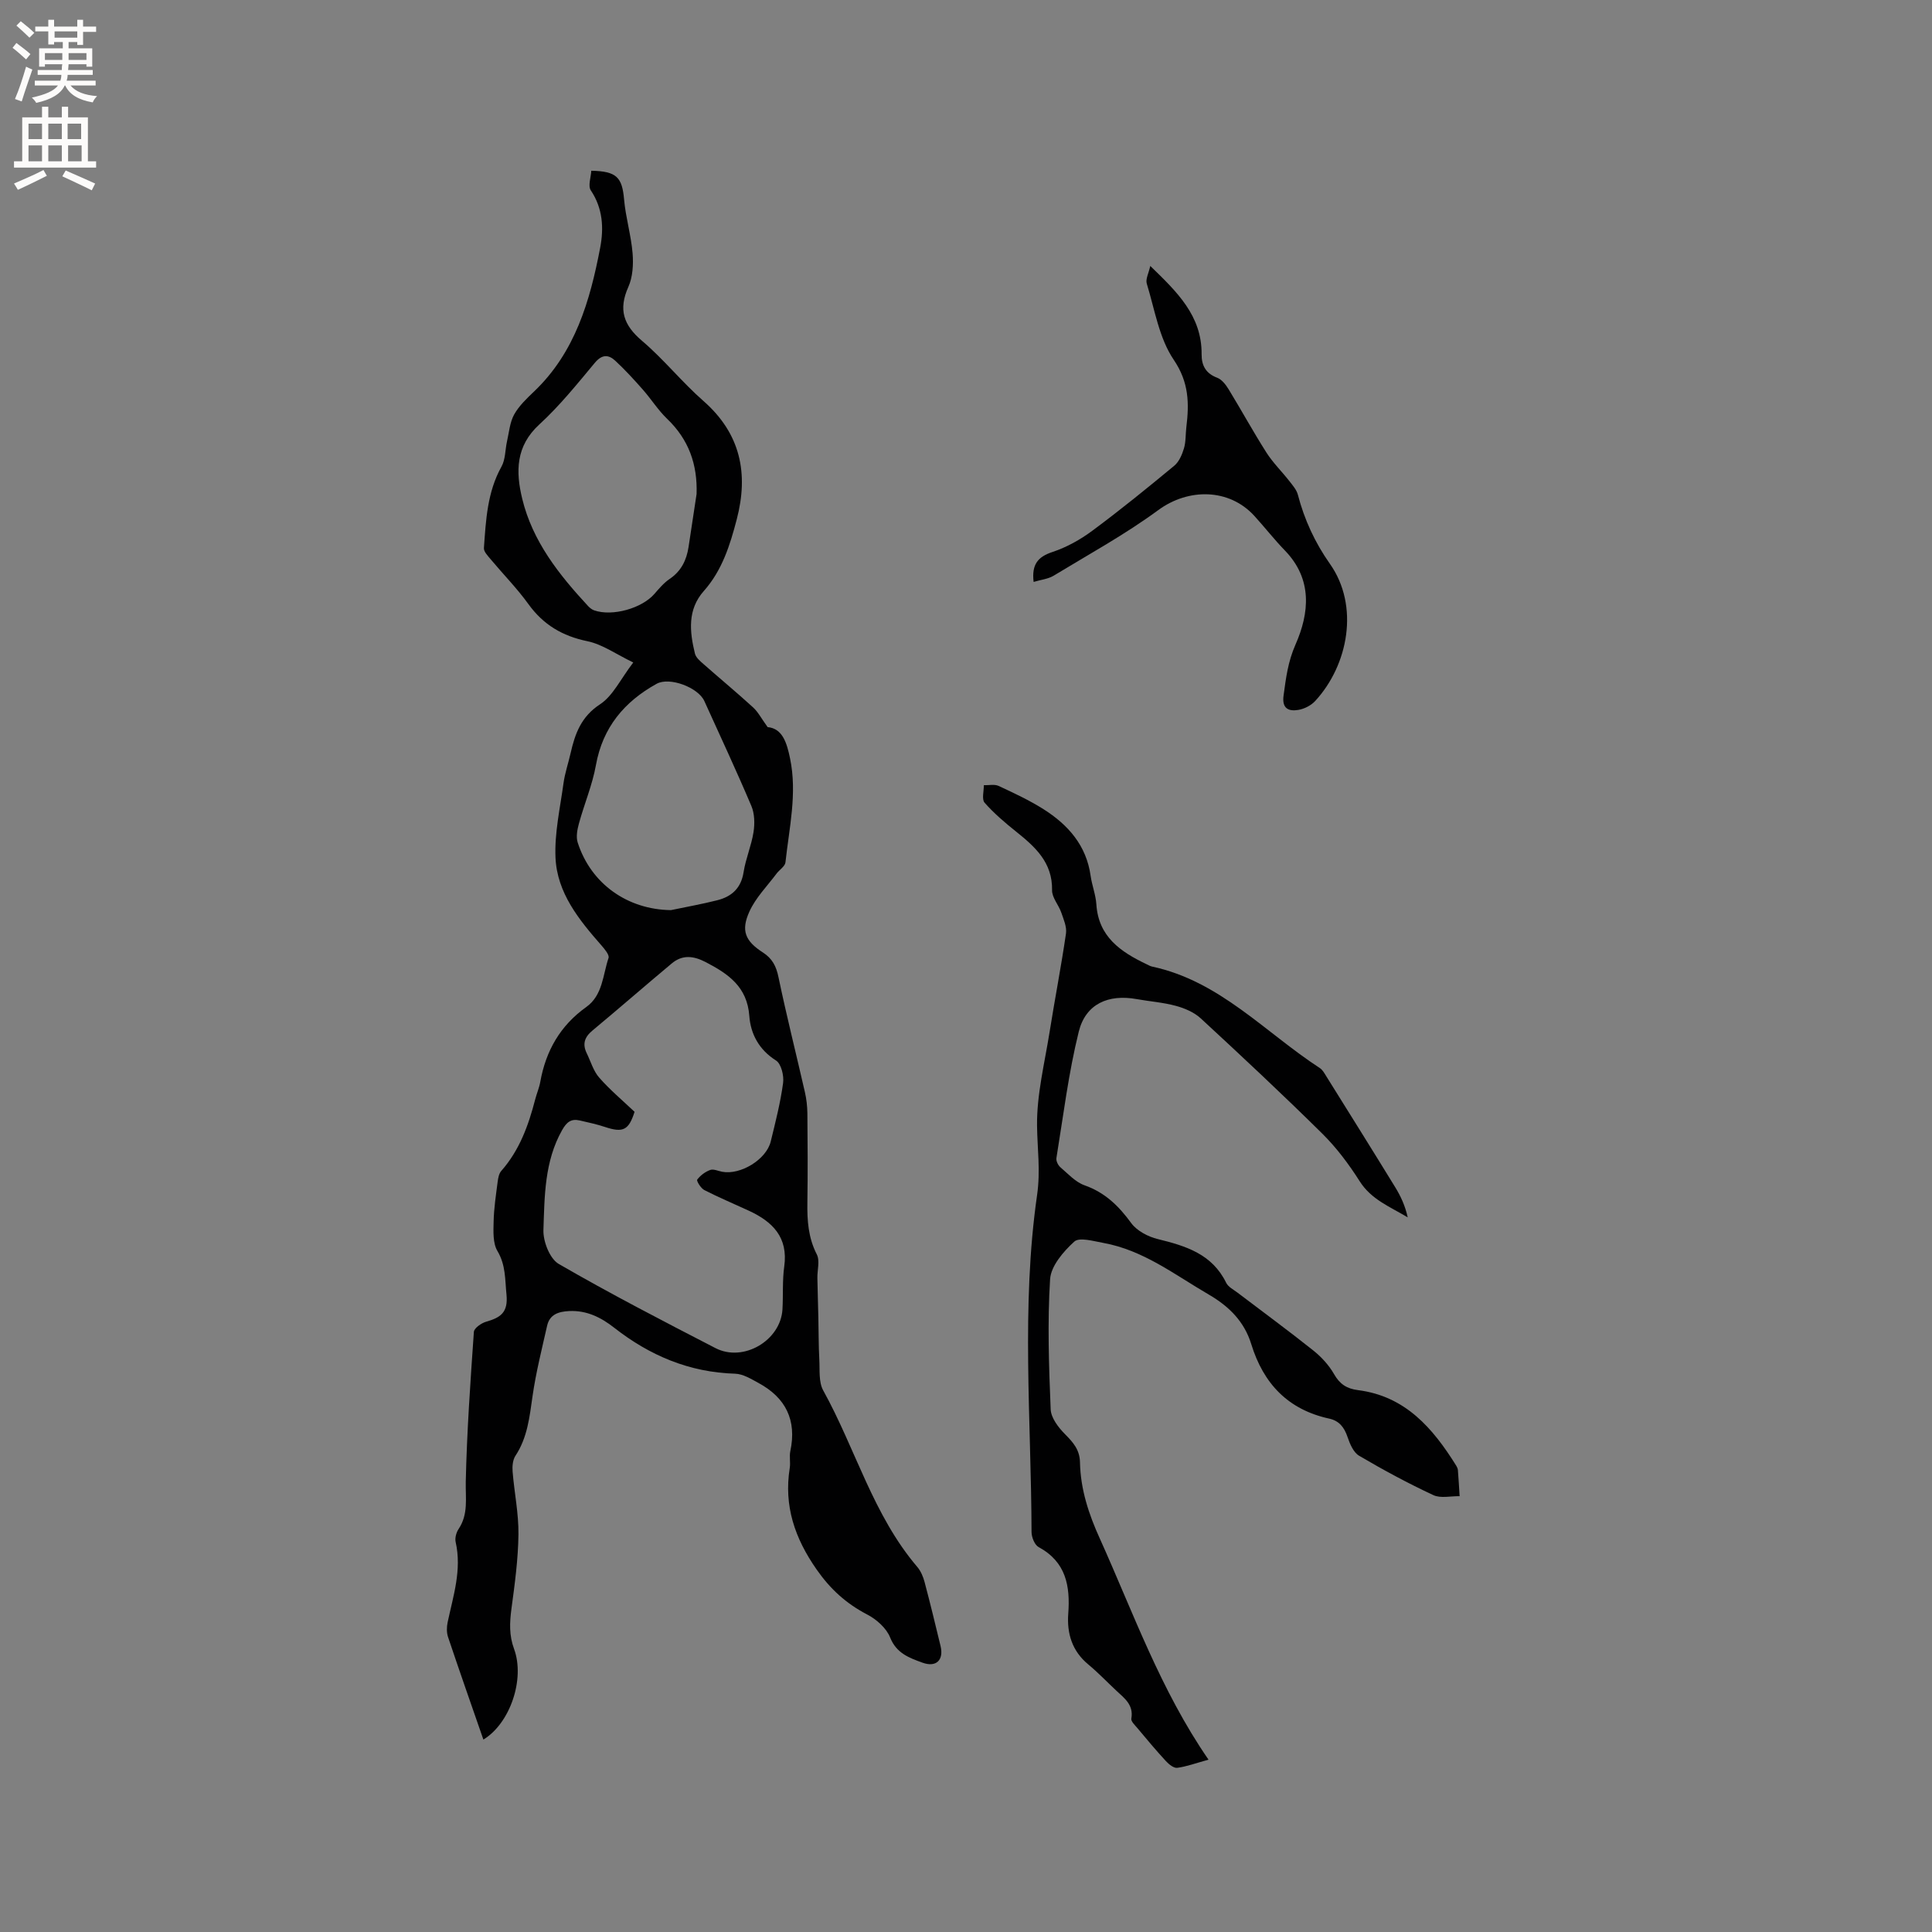
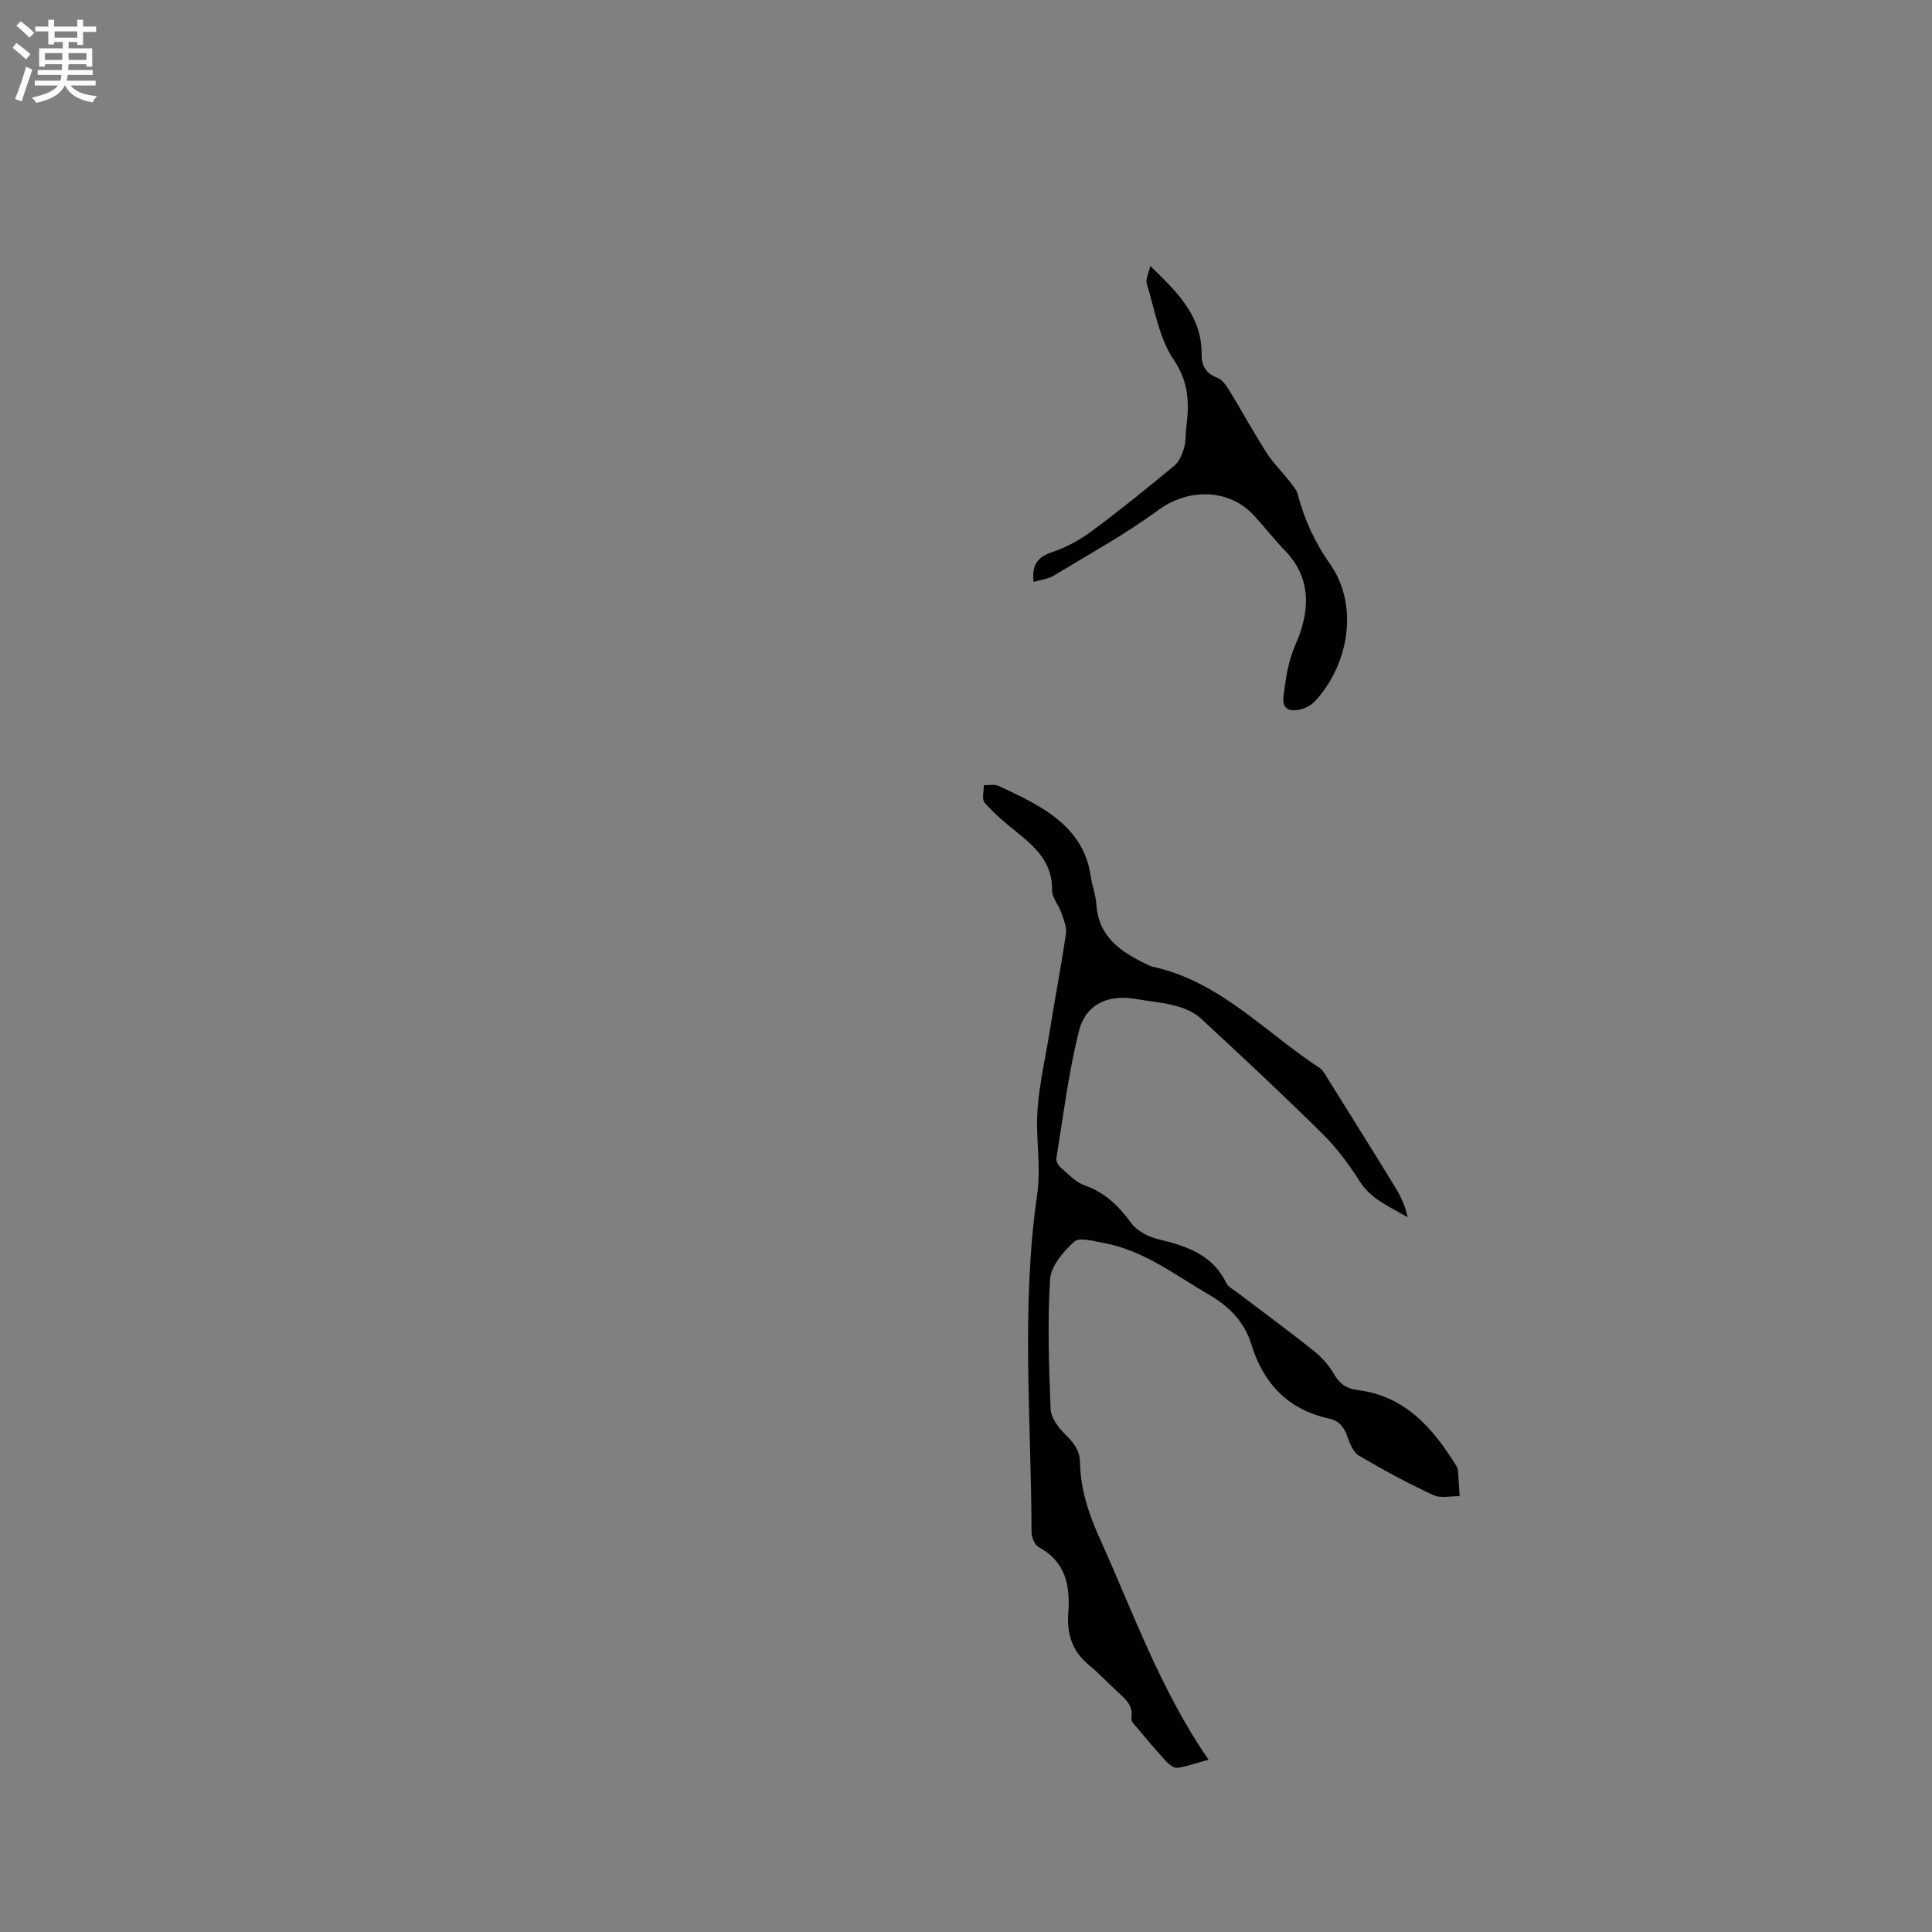
<svg xmlns="http://www.w3.org/2000/svg" enable-background="new 0 0 400 400" viewBox="0 0 400 400">
  <rect x="0" y="0" width="400" height="400" fill="#808080" stroke="none" />
  <g fill="#010102">
-     <path d="m100.08 360.16c-2.51-7.24-4.97-14.22-7.32-21.24-.31-.93-.29-2.08-.08-3.05 1.16-5.47 2.96-10.85 1.66-16.6-.19-.83.12-1.98.61-2.71 2.05-3.07 1.41-6.37 1.48-9.77.23-10.35.96-20.7 1.68-31.03.05-.78 1.53-1.82 2.53-2.11 2.94-.85 4.6-1.85 4.22-5.65-.32-3.13-.13-6.06-1.87-8.99-.97-1.63-.84-4.06-.79-6.11.06-2.74.48-5.47.83-8.19.1-.79.26-1.73.76-2.29 3.76-4.27 5.62-9.4 7.01-14.78.32-1.23.84-2.42 1.06-3.66 1.15-6.42 4.13-11.64 9.51-15.48 3.43-2.44 3.43-6.63 4.62-10.16.21-.63-.79-1.82-1.44-2.57-4.67-5.32-9.22-10.9-9.54-18.22-.22-5.1.96-10.28 1.66-15.41.29-2.09.99-4.11 1.46-6.18.92-4.05 2.18-7.58 6.11-10.15 2.66-1.74 4.21-5.17 6.87-8.65-3.54-1.7-6.36-3.75-9.48-4.4-5.19-1.07-9.13-3.4-12.23-7.69-2.35-3.26-5.2-6.15-7.78-9.24-.59-.71-1.48-1.61-1.43-2.36.41-5.78.69-11.58 3.64-16.87.83-1.49.75-3.48 1.14-5.22.43-1.88.58-3.93 1.48-5.56 1.01-1.81 2.62-3.33 4.15-4.79 8.49-8.11 11.56-18.75 13.66-29.74.77-4.03.57-8.14-1.94-11.88-.62-.93.03-2.72.1-4.06 5.27.1 6.39 1.37 6.79 5.95.33 3.73 1.45 7.4 1.76 11.13.19 2.3.04 4.92-.88 6.98-2.09 4.68-1.01 7.9 2.84 11.16 4.51 3.83 8.26 8.55 12.72 12.46 7.7 6.76 9.36 15.02 6.89 24.48-1.39 5.33-3.02 10.57-6.82 14.85-3.42 3.85-2.95 8.42-1.84 12.96.2.81 1.05 1.54 1.74 2.14 3.42 3.02 6.93 5.92 10.3 9 1.04.95 1.72 2.3 3.01 4.08 3.08.28 3.98 3.25 4.65 6.52 1.5 7.25-.19 14.35-.96 21.48-.09.83-1.25 1.53-1.85 2.34-1.93 2.58-4.31 4.97-5.61 7.84-1.8 3.96-.88 6.11 2.79 8.48 1.95 1.26 2.75 2.83 3.22 5.08 1.66 7.97 3.66 15.87 5.47 23.81.33 1.43.5 2.93.52 4.39.06 6.15.09 12.3 0 18.45-.06 3.74.17 7.31 1.95 10.78.67 1.31.09 3.25.12 4.9.05 2.71.14 5.41.2 8.12.07 2.91.04 5.83.2 8.74.12 2.16-.16 4.66.81 6.41 6.69 12.08 10.31 25.79 19.48 36.54.72.85 1.21 2.01 1.5 3.11 1.17 4.4 2.24 8.82 3.31 13.25.7 2.91-.89 4.49-3.74 3.46-2.71-.99-5.39-1.92-6.7-5.22-.77-1.94-2.83-3.76-4.76-4.76-4.33-2.26-7.59-5.21-10.45-9.3-4.54-6.5-6.82-13.19-5.57-21.04.18-1.14-.12-2.37.12-3.49 1.36-6.39-.95-11.05-6.59-14.1-1.53-.83-3.2-1.87-4.84-1.92-9.49-.28-17.68-3.76-25.04-9.52-2.73-2.14-5.69-3.62-9.31-3.45-2.21.11-4.05.68-4.58 3.06-1.09 4.83-2.31 9.65-3.01 14.54-.62 4.32-1.05 8.58-3.54 12.36-.57.86-.68 2.2-.59 3.29.35 4.33 1.26 8.65 1.21 12.97-.06 5.14-.76 10.3-1.45 15.41-.38 2.87-.5 5.52.55 8.35 2.28 6.24-.84 15.4-6.36 18.74zm31.3-129.97c-1.21 3.8-2.37 4.39-6.15 3.13-1.69-.56-3.46-.94-5.2-1.34-1.79-.41-2.71.33-3.66 2.01-3.65 6.48-3.62 13.65-3.86 20.67-.08 2.37 1.32 5.96 3.18 7.03 10.62 6.15 21.53 11.79 32.44 17.42 5.79 2.99 13.5-1.58 13.87-8.02.17-2.96-.04-5.97.37-8.89.84-6.04-2.42-9.27-7.34-11.54-3.07-1.42-6.2-2.73-9.21-4.27-.72-.37-1.66-1.91-1.47-2.16.65-.87 1.66-1.63 2.69-2 .69-.25 1.64.21 2.47.37 3.79.72 9.14-2.52 10.06-6.26.98-4.01 2.01-8.03 2.56-12.11.21-1.52-.39-3.99-1.47-4.67-3.52-2.22-5.25-5.5-5.52-9.2-.44-6.07-4.35-8.73-9.04-11.17-2.53-1.31-4.81-1.56-7.01.27-5.51 4.6-10.92 9.32-16.44 13.91-1.64 1.36-2.1 2.8-1.17 4.7.83 1.7 1.37 3.67 2.58 5.04 2.2 2.52 4.81 4.7 7.32 7.08zm12.84-127.92c.2-6.12-1.62-11.26-6.08-15.54-1.9-1.82-3.32-4.11-5.07-6.09-1.81-2.05-3.67-4.09-5.68-5.95-1.4-1.3-2.75-1.36-4.24.43-3.66 4.39-7.28 8.9-11.48 12.75-4.92 4.51-4.91 9.77-3.55 15.39 2.14 8.83 7.61 15.71 13.63 22.21.35.37.8.74 1.27.9 3.78 1.31 9.88-.42 12.47-3.41.97-1.12 1.96-2.29 3.17-3.11 2.39-1.62 3.48-3.88 3.9-6.61.54-3.66 1.1-7.32 1.66-10.97zm-5.31 86.16c3.2-.67 6.42-1.24 9.58-2.04 2.99-.75 4.94-2.49 5.46-5.81.44-2.81 1.62-5.5 2.06-8.31.27-1.75.23-3.81-.45-5.41-3.1-7.31-6.46-14.5-9.74-21.73-1.26-2.78-7.18-5.06-9.89-3.55-6.67 3.7-11.15 9.02-12.55 16.83-.74 4.11-2.41 8.04-3.52 12.09-.34 1.25-.63 2.75-.26 3.92 2.75 8.59 10.34 13.9 19.31 14.01z" />
    <path d="m250.21 364.32c-2.63.72-4.52 1.43-6.48 1.69-.72.09-1.73-.73-2.34-1.39-2.04-2.21-3.97-4.52-5.9-6.83-.51-.61-1.36-1.4-1.26-1.96.51-2.85-1.42-4.22-3.11-5.8-1.94-1.81-3.77-3.74-5.81-5.43-3.35-2.77-4.44-6.42-4.14-10.49.43-5.76-.46-10.73-6.13-13.8-.83-.45-1.47-2.05-1.47-3.12-.07-23.28-2.18-46.64 1.15-69.79.72-5.02.05-9.53-.01-14.3-.08-6.48 1.57-12.98 2.6-19.46 1.08-6.8 2.4-13.56 3.39-20.37.2-1.38-.5-2.94-.98-4.35-.55-1.58-1.93-3.09-1.9-4.61.1-5.78-3.52-8.99-7.49-12.17-2.29-1.83-4.55-3.76-6.48-5.95-.62-.71-.14-2.38-.16-3.62 1.03.03 2.21-.25 3.07.15 3.16 1.47 6.35 2.96 9.28 4.81 5.09 3.22 8.88 7.49 9.76 13.79.28 1.99 1.06 3.92 1.19 5.91.43 6.72 5.03 9.84 10.37 12.39.38.18.76.41 1.17.5 14.01 2.99 23.39 13.63 34.74 21.02.58.38.96 1.11 1.35 1.73 4.76 7.63 9.53 15.25 14.23 22.91 1.16 1.88 2.09 3.9 2.6 6.26-3.67-2.2-7.54-3.68-9.94-7.47-2.23-3.52-4.8-6.95-7.76-9.88-8.22-8.12-16.66-16.01-25.15-23.85-1.37-1.26-3.33-2.1-5.16-2.59-2.64-.72-5.42-.91-8.13-1.4-5.83-1.05-10.53.98-11.96 6.73-2.13 8.58-3.2 17.43-4.63 26.18-.1.59.33 1.48.8 1.89 1.6 1.37 3.15 3.1 5.04 3.76 4.24 1.5 7.07 4.28 9.65 7.82 1.18 1.61 3.49 2.82 5.51 3.31 5.81 1.42 11.24 3.1 14.14 9.04.42.87 1.53 1.42 2.37 2.06 5.23 3.98 10.53 7.86 15.67 11.96 1.68 1.34 3.25 3.05 4.31 4.91 1.18 2.08 2.66 3.01 4.94 3.3 9.82 1.24 15.52 7.89 20.35 15.65.16.26.31.58.34.89.14 1.8.25 3.61.36 5.42-1.84-.04-3.94.49-5.46-.23-5.25-2.45-10.37-5.21-15.36-8.15-1.17-.69-1.91-2.46-2.39-3.88-.67-1.99-1.72-3.35-3.79-3.8-8.52-1.86-13.62-7.23-16.14-15.42-1.43-4.66-4.58-7.82-8.82-10.28-7.03-4.09-13.54-9.19-21.82-10.68-2.02-.36-4.94-1.23-6-.27-2.25 2.04-4.84 5.05-5.01 7.8-.56 8.94-.25 17.95.12 26.92.07 1.78 1.6 3.77 2.97 5.15 1.69 1.71 3.05 3.21 3.1 5.86.11 5.57 1.82 10.74 4.14 15.83 6.91 15.32 12.52 31.27 22.47 45.7z" />
-     <path d="m214 120.48c-.43-3.6.86-5.2 3.91-6.2 2.93-.97 5.77-2.56 8.26-4.41 5.79-4.29 11.38-8.84 16.93-13.43 1-.82 1.63-2.29 2.02-3.59.42-1.39.32-2.94.5-4.41.6-4.92.56-9.27-2.61-13.95-3.03-4.47-3.94-10.41-5.58-15.76-.29-.93.4-2.17.72-3.67 5.49 5.33 10.69 10.26 10.63 18.28-.02 2.32.86 3.98 3.23 4.87.96.36 1.79 1.45 2.37 2.4 2.65 4.34 5.09 8.8 7.82 13.09 1.34 2.1 3.17 3.89 4.72 5.87.69.89 1.52 1.82 1.79 2.86 1.35 5.18 3.55 9.93 6.63 14.3 6.15 8.71 3.82 20.95-3.04 28.4-.85.93-2.25 1.64-3.5 1.85-2.04.34-3.42-.31-3.05-2.98.49-3.61.9-6.99 2.47-10.55 2.87-6.51 3.57-13.53-2.2-19.48-2.21-2.28-4.17-4.8-6.31-7.15-5.25-5.76-13.7-5.77-19.9-1.21-6.88 5.05-14.43 9.19-21.75 13.63-1.13.65-2.58.79-4.06 1.24z" />
+     <path d="m214 120.48c-.43-3.6.86-5.2 3.91-6.2 2.93-.97 5.77-2.56 8.26-4.41 5.79-4.29 11.38-8.84 16.93-13.43 1-.82 1.63-2.29 2.02-3.59.42-1.39.32-2.94.5-4.41.6-4.92.56-9.27-2.61-13.95-3.03-4.47-3.94-10.41-5.58-15.76-.29-.93.4-2.17.72-3.67 5.49 5.33 10.69 10.26 10.63 18.28-.02 2.32.86 3.98 3.23 4.87.96.36 1.79 1.45 2.37 2.4 2.65 4.34 5.09 8.8 7.82 13.09 1.34 2.1 3.17 3.89 4.72 5.87.69.89 1.52 1.82 1.79 2.86 1.35 5.18 3.55 9.93 6.63 14.3 6.15 8.71 3.82 20.95-3.04 28.4-.85.93-2.25 1.64-3.5 1.85-2.04.34-3.42-.31-3.05-2.98.49-3.61.9-6.99 2.47-10.55 2.87-6.51 3.57-13.53-2.2-19.48-2.21-2.28-4.17-4.8-6.31-7.15-5.25-5.76-13.7-5.77-19.9-1.21-6.88 5.05-14.43 9.19-21.75 13.63-1.13.65-2.58.79-4.06 1.24" />
  </g>
  <path d="m2.6 9.9.8-1c.9.7 1.9 1.4 2.9 2.3l-.9 1.1c-1.1-1-2-1.8-2.8-2.4zm.5 10.6c.9-2.1 1.6-4.3 2.3-6.7.4.2.8.4 1.3.6-.7 2.1-1.5 4.3-2.2 6.6zm.3-15.2.9-.9c1 .8 2 1.6 2.8 2.4l-1 1c-.9-.9-1.8-1.7-2.7-2.5zm12.6-1.2h1.2v1.4h2.7v1.1h-2.7v2.7h-1.2v-.6h-1.8v1.3h4.9v3.8h-1.2v-.5h-3.7c0 .4-.1.9-.1 1.2h5.1v1h-5.2c0 .5-.1.9-.2 1.2h6v1h-5.2c1.1 1.3 2.9 2 5.5 2.2-.4.4-.7.8-.9 1.3-2.9-.5-4.8-1.6-5.7-3.5h-.1c-.8 1.7-2.7 2.9-5.9 3.6-.2-.4-.6-.8-.9-1.1 2.8-.6 4.6-1.4 5.4-2.5h-4.8v-1h5.3c.1-.3.2-.7.2-1.2h-4.9v-1h5c0-.4 0-.8.1-1.2h-3.6v.5h-1.2v-3.8h4.9v-1.3h-1.8v.5h-1.2v-2.7h-2.7v-1h2.7v-1.4h1.2v1.4h4.8zm-6.7 8.3h3.6c0-.4 0-.9 0-1.4h-3.6zm1.9-4.6h4.8v-1.3h-4.7v1.3zm6.7 3.2h-3.7v1.4h3.7z" fill="#fcfbfa" />
-   <path d="m8.7 22.1h1.3v2.2h2.8v-2.2h1.3v2.2h4.1v9.1h1.7v1.3h-17v-1.3h1.7v-9.1h4.1zm.3 13.1.7 1.2c-1.8.9-3.8 1.9-6 2.9-.2-.4-.5-.8-.8-1.3 2.3-1 4.4-1.9 6.1-2.8zm-3.1-6.4h2.8v-3.2h-2.8zm0 4.6h2.8v-3.3h-2.8zm4.1-4.6h2.8v-3.2h-2.8zm0 4.6h2.8v-3.3h-2.8zm3.6 1.9c2.1.9 4.1 1.8 6.1 2.7l-.7 1.4c-2.2-1.1-4.2-2-6.1-2.9zm3.2-9.7h-2.8v3.2h2.8zm-2.7 7.8h2.8v-3.3h-2.8z" fill="#fcfbfa" />
</svg>